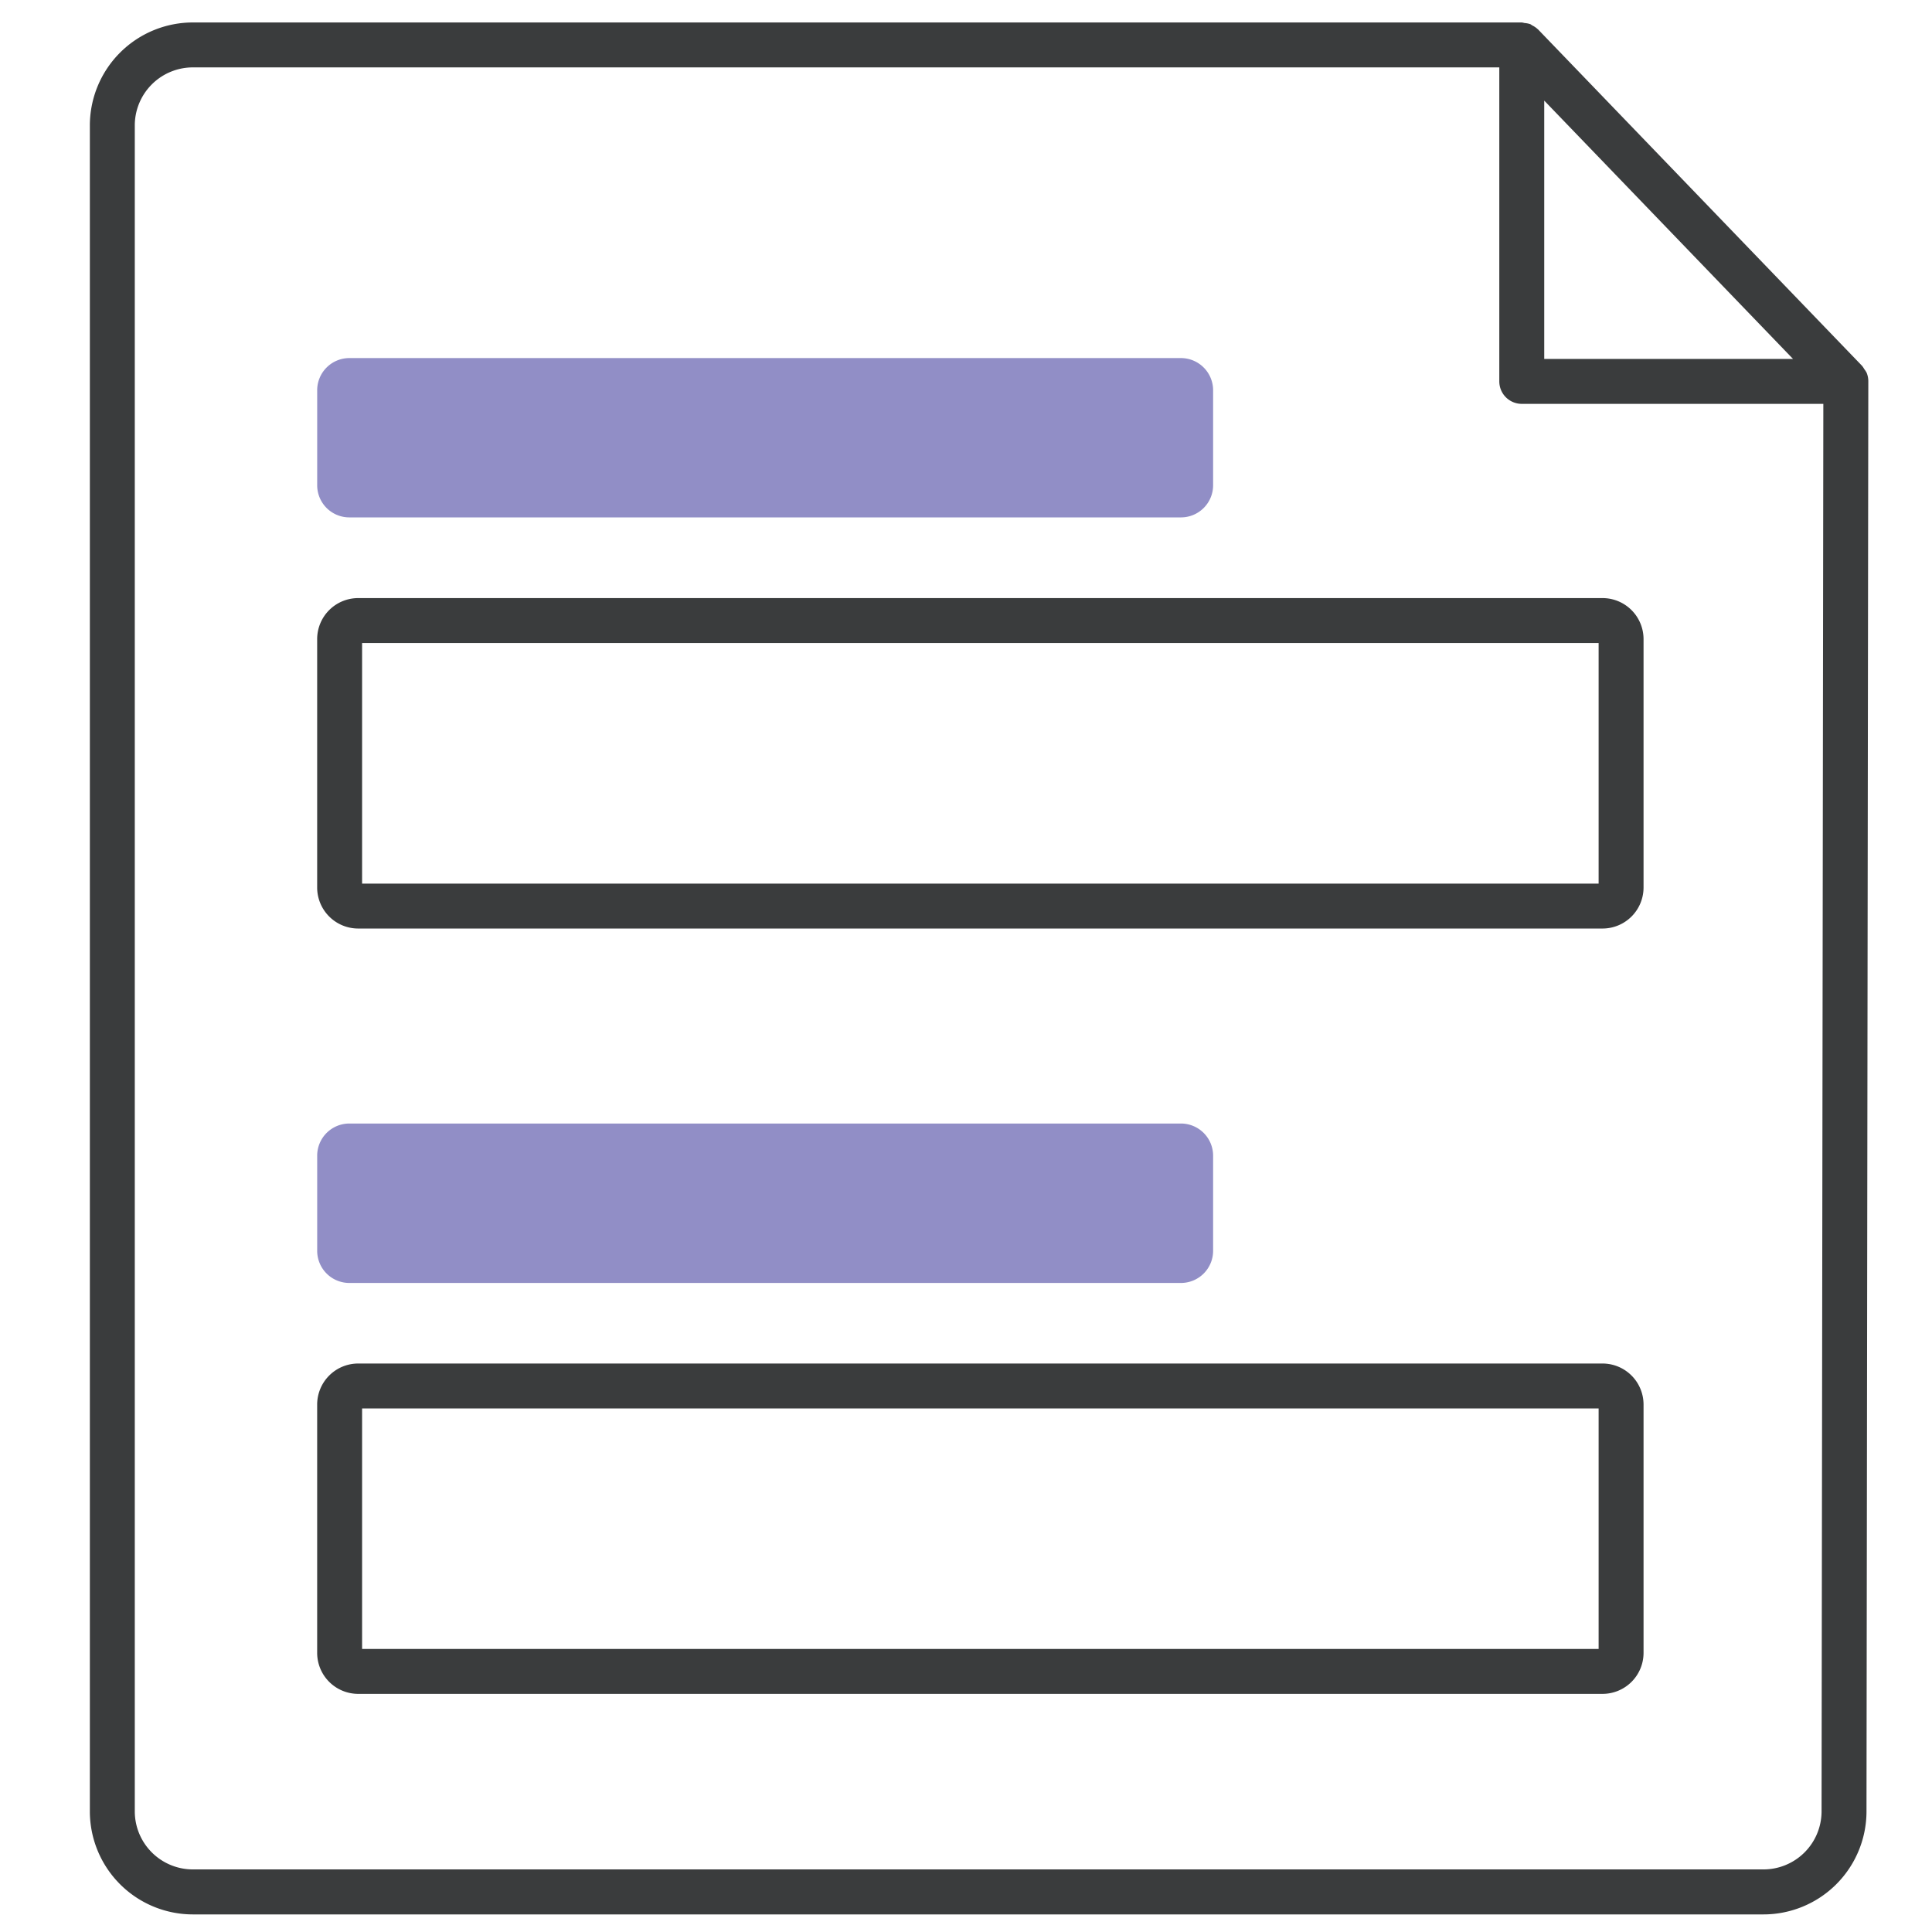
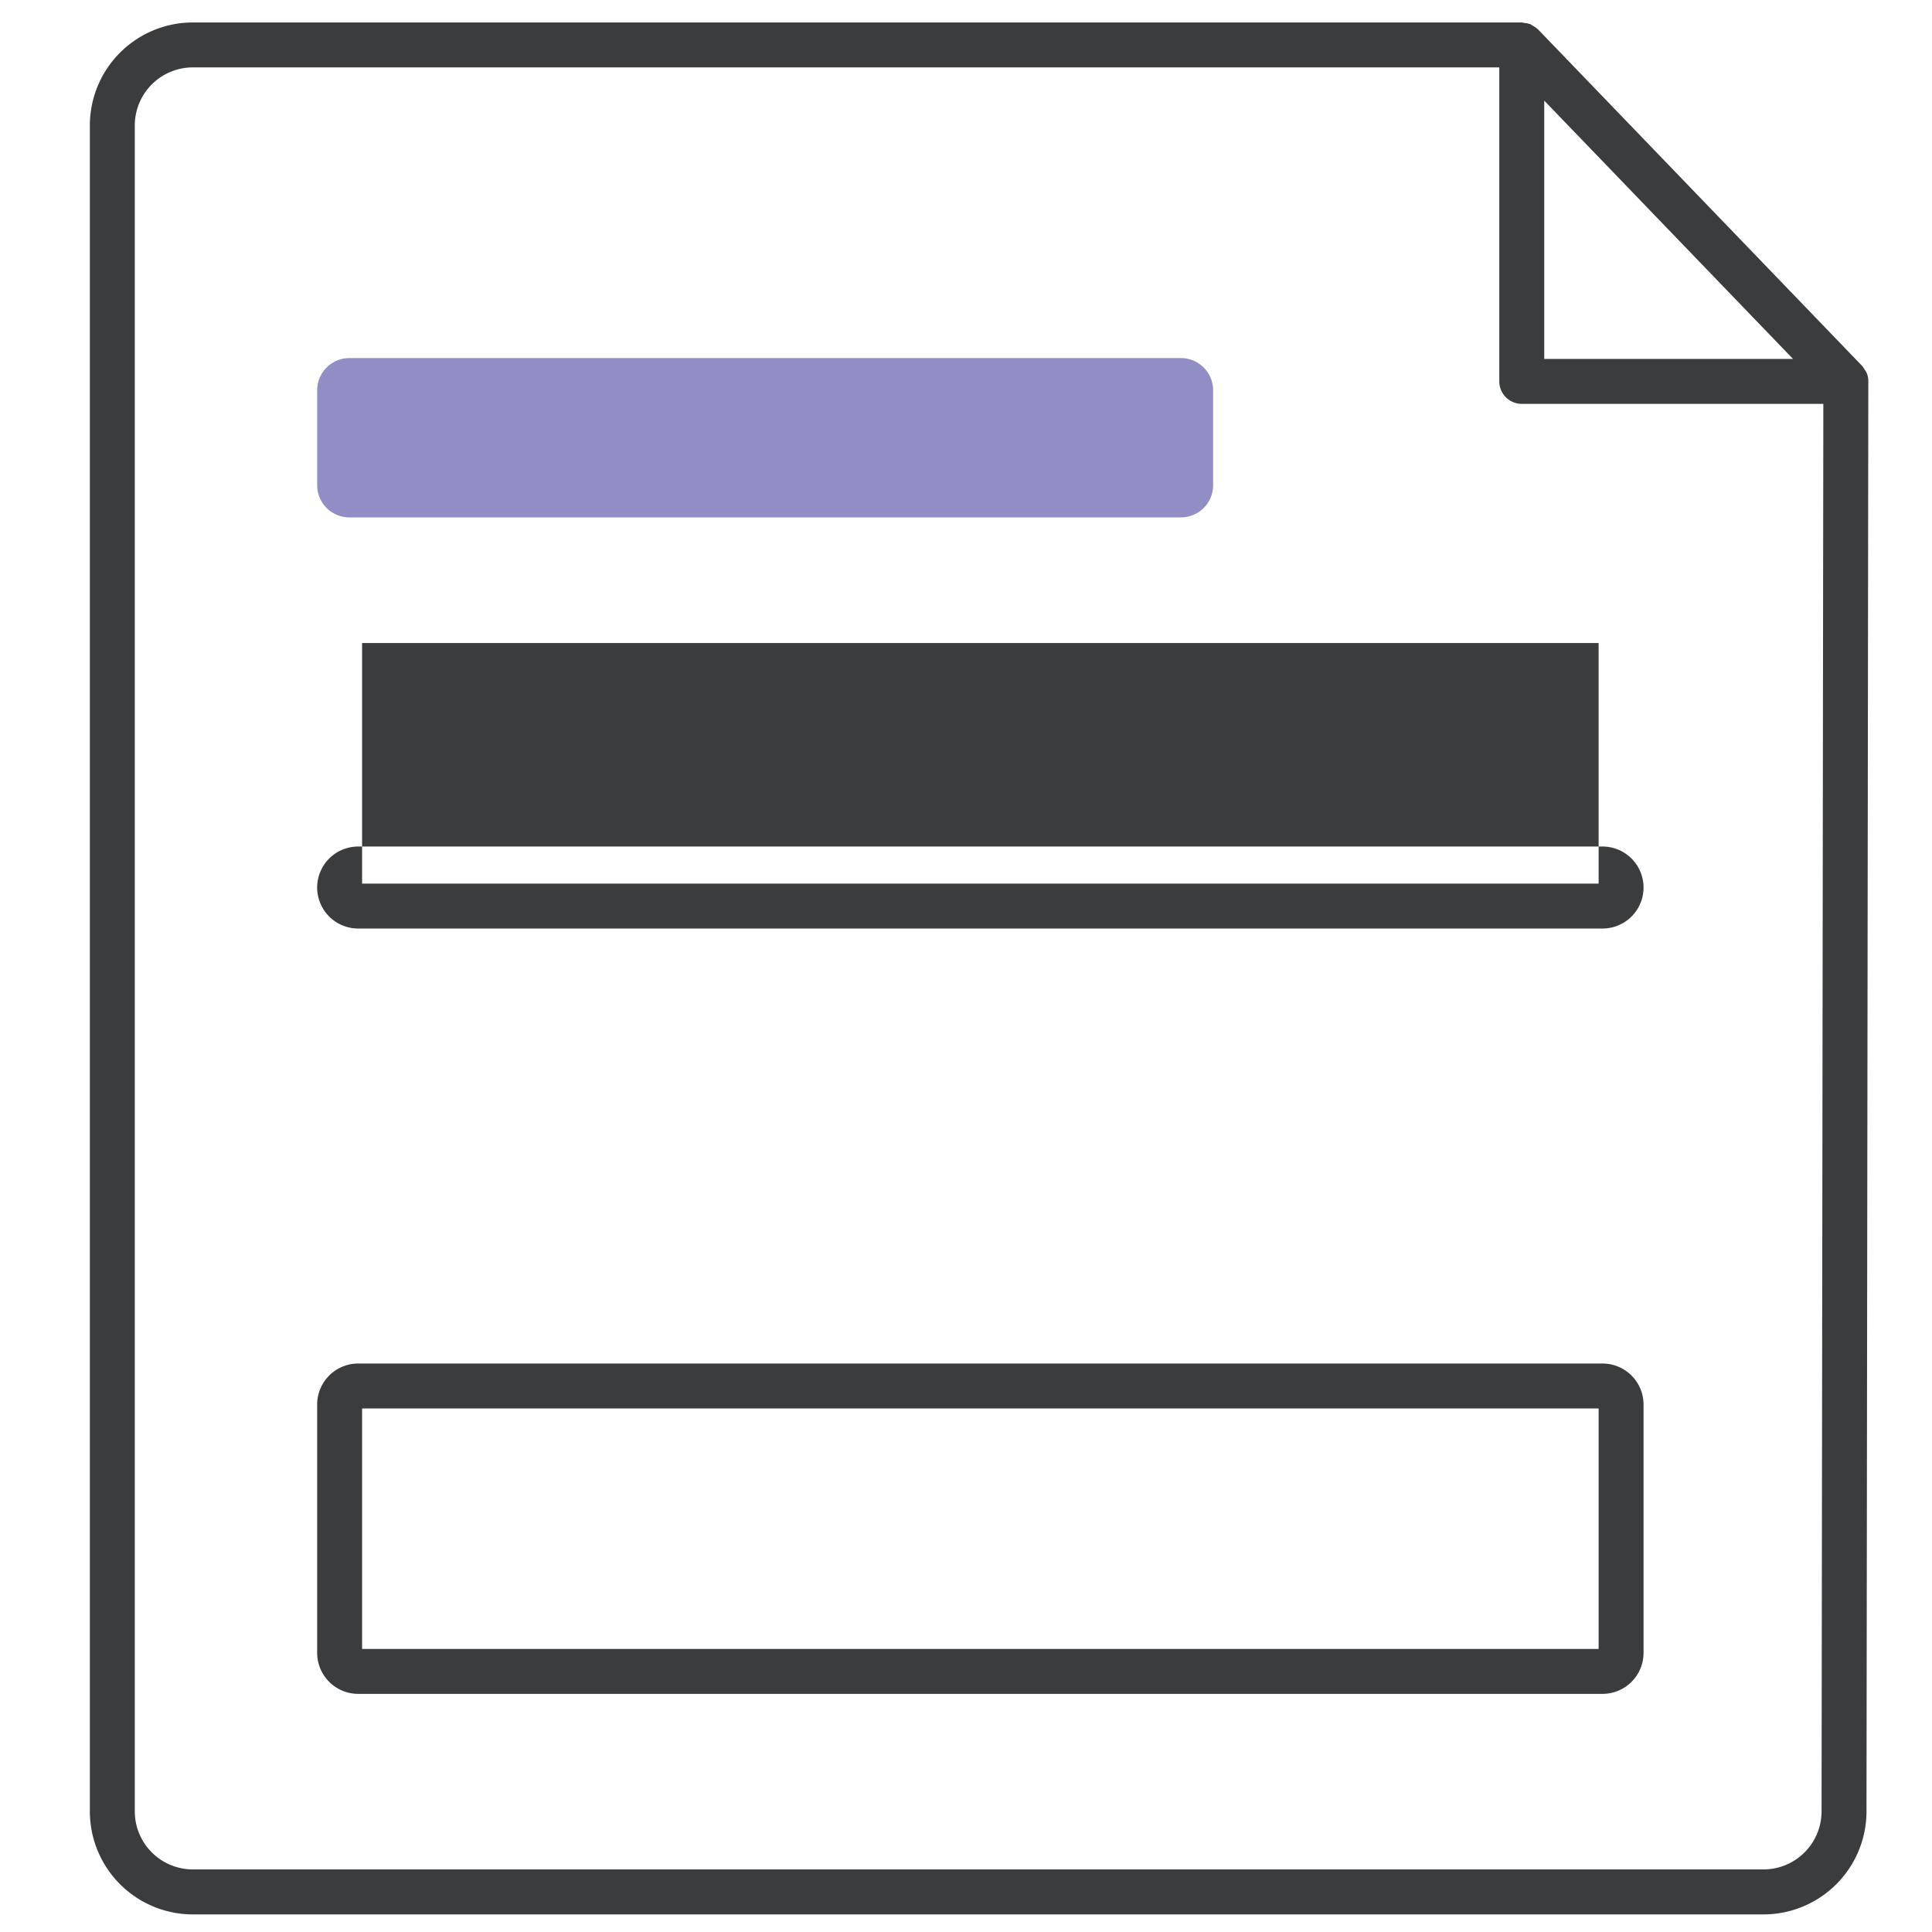
<svg xmlns="http://www.w3.org/2000/svg" width="86" height="86" viewBox="0 0 86 86">
  <defs>
    <clipPath id="clip-path">
      <rect id="Rectangle_7433" data-name="Rectangle 7433" width="79.165" height="84.214" transform="translate(0 0)" fill="none" />
    </clipPath>
    <clipPath id="clip-SVG_icone6_produisez-formulaires">
      <rect width="86" height="86" />
    </clipPath>
  </defs>
  <g id="SVG_icone6_produisez-formulaires" clip-path="url(#clip-SVG_icone6_produisez-formulaires)">
    <g id="Groupe_14791" data-name="Groupe 14791" transform="translate(4 1)">
      <g id="Groupe_14790" data-name="Groupe 14790" clip-path="url(#clip-path)">
-         <path id="Tracé_51762" data-name="Tracé 51762" d="M67.335,40.332H11.943a1.827,1.827,0,0,1-1.825-1.825V27.448a1.827,1.827,0,0,1,1.825-1.825H67.335a1.827,1.827,0,0,1,1.825,1.825V38.507a1.826,1.826,0,0,1-1.825,1.825m-55.217-2H67.16V27.623H12.118Z" fill="#3a3c3d" />
+         <path id="Tracé_51762" data-name="Tracé 51762" d="M67.335,40.332H11.943a1.827,1.827,0,0,1-1.825-1.825a1.827,1.827,0,0,1,1.825-1.825H67.335a1.827,1.827,0,0,1,1.825,1.825V38.507a1.826,1.826,0,0,1-1.825,1.825m-55.217-2H67.16V27.623H12.118Z" fill="#3a3c3d" />
        <path id="Tracé_51763" data-name="Tracé 51763" d="M48.572,14.939H11.549a1.433,1.433,0,0,0-1.43,1.432V20.6a1.431,1.431,0,0,0,1.43,1.431H48.572A1.432,1.432,0,0,0,50,20.6V16.371a1.434,1.434,0,0,0-1.431-1.432" fill="#918ec6" />
        <path id="Tracé_51764" data-name="Tracé 51764" d="M67.335,74.4H11.943a1.827,1.827,0,0,1-1.825-1.825V61.521a1.828,1.828,0,0,1,1.825-1.826H67.335a1.827,1.827,0,0,1,1.825,1.826V72.579A1.826,1.826,0,0,1,67.335,74.4m-55.217-2H67.16V61.695H12.118Z" fill="#3a3c3d" />
-         <path id="Tracé_51765" data-name="Tracé 51765" d="M48.572,49.012H11.549a1.432,1.432,0,0,0-1.43,1.431v4.235a1.432,1.432,0,0,0,1.43,1.431H48.572A1.433,1.433,0,0,0,50,54.678V50.443a1.433,1.433,0,0,0-1.431-1.431" fill="#918ec6" />
        <path id="Tracé_51766" data-name="Tracé 51766" d="M79.165,15.977c0-.008,0-.014,0-.022a.991.991,0,0,0-.073-.358,1.028,1.028,0,0,0-.106-.165,1.042,1.042,0,0,0-.1-.148L64.461.306,64.451.3A.984.984,0,0,0,64.2.129a.859.859,0,0,0-.073-.05.982.982,0,0,0-.267-.054A.865.865,0,0,0,63.74,0H4.606A4.587,4.587,0,0,0,0,4.558v75.1a4.588,4.588,0,0,0,4.606,4.559H74.478a4.588,4.588,0,0,0,4.606-4.558l.081-63.678h0M64.739,3.478l11.075,11.5H64.739ZM77.084,79.655a2.586,2.586,0,0,1-2.606,2.559H4.606A2.586,2.586,0,0,1,2,79.655V4.558A2.585,2.585,0,0,1,4.606,2H62.739V15.977a1,1,0,0,0,1,1H77.163l-.079,62.677Z" fill="#3a3c3d" />
      </g>
    </g>
  </g>
</svg>